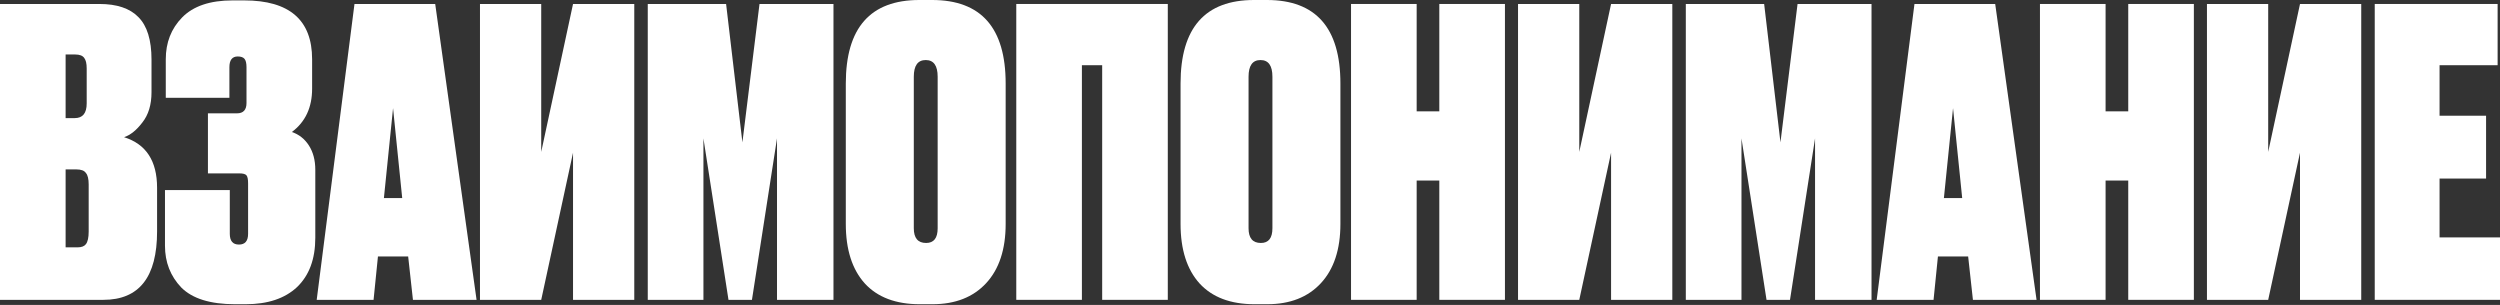
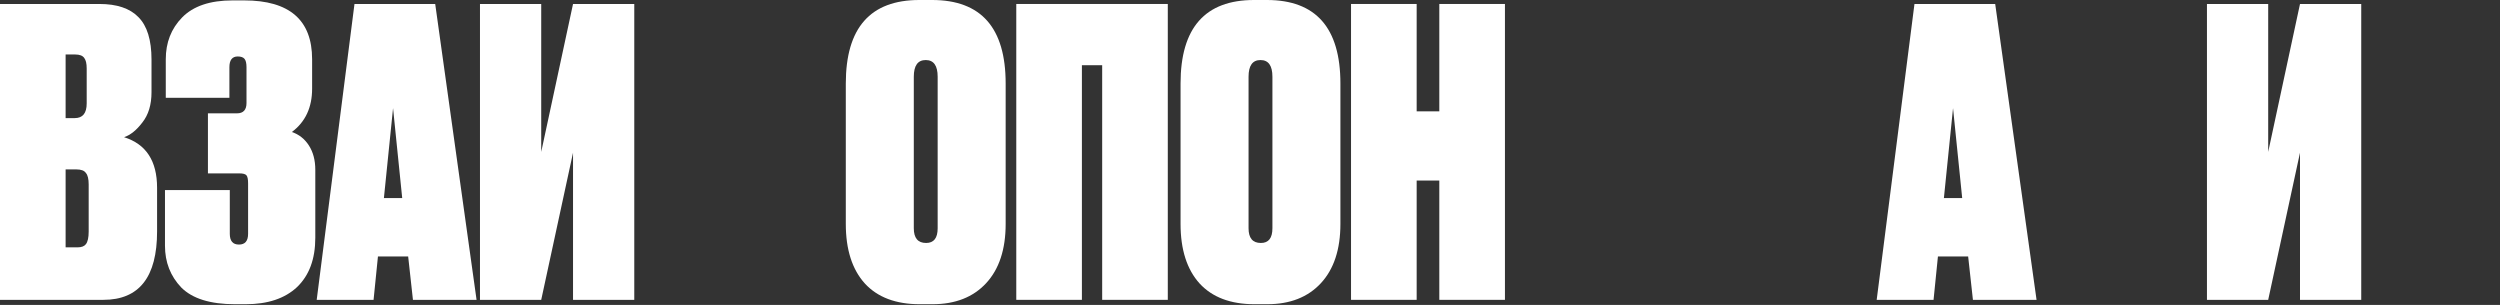
<svg xmlns="http://www.w3.org/2000/svg" width="1984" height="242" viewBox="0 0 1984 242" fill="none">
  <rect x="0" y="0" width="1984" height="242" fill="#333333" stroke="none" />
  <path d="M0 237.953V3.156H78.897C92.783 3.156 103.092 6.627 109.825 13.57C116.768 20.513 120.239 31.769 120.239 47.338V73.216C120.239 83.105 117.82 91.1 112.98 97.201C108.352 103.302 103.513 107.195 98.463 108.878C115.926 114.348 124.657 127.708 124.657 148.958V183.672C124.657 219.86 110.456 237.953 82.053 237.953H0ZM60.593 134.44H52.072V196.296H61.54C64.695 196.296 66.905 195.454 68.167 193.771C69.64 191.877 70.376 188.511 70.376 183.672V146.433C70.376 142.015 69.64 138.964 68.167 137.281C66.905 135.387 64.38 134.44 60.593 134.44ZM59.646 43.236H52.072V93.73H59.331C65.642 93.73 68.798 89.837 68.798 82.053V54.281C68.798 50.494 68.167 47.759 66.905 46.076C65.642 44.182 63.223 43.236 59.646 43.236Z" fill="white" />
  <path d="M182.055 53.334V77.635H131.561V47.023C131.561 33.768 135.874 22.722 144.5 13.886C153.336 4.839 166.696 0.316 184.58 0.316H193.732C229.709 0.316 247.697 15.885 247.697 47.023V70.376C247.697 85.314 242.332 96.78 231.602 104.775C237.283 106.669 241.806 110.245 245.172 115.505C248.539 120.765 250.222 127.182 250.222 134.756V188.722C250.222 205.553 245.383 218.597 235.705 227.855C226.027 236.901 212.456 241.425 194.994 241.425H186.473C166.907 241.425 152.705 237.007 143.869 228.17C135.243 219.123 130.93 208.078 130.93 195.033V150.851H182.37V185.566C182.37 191.246 184.79 194.087 189.629 194.087C194.468 194.087 196.887 191.246 196.887 185.566V145.486C196.887 142.33 196.467 140.226 195.625 139.174C194.784 138.122 192.89 137.596 189.945 137.596H165.013V89.943H188.051C193.1 89.943 195.625 87.207 195.625 81.737V53.334C195.625 50.178 195.099 47.969 194.047 46.707C192.995 45.445 191.207 44.813 188.682 44.813C184.264 44.813 182.055 47.654 182.055 53.334Z" fill="white" />
  <path d="M327.709 237.953L323.921 203.554H299.937L296.465 237.953H251.336L281.317 3.156H345.381L378.203 237.953H327.709ZM311.929 85.84L304.671 157.163H319.188L311.929 85.84Z" fill="white" />
  <path d="M429.51 3.156V120.555L454.757 3.156H503.358V237.953H454.757V121.186L429.51 237.953H380.91V3.156H429.51Z" fill="white" />
-   <path d="M514.063 237.953V3.156H576.234L589.173 112.98L602.743 3.156H661.443V237.953H616.629V109.825L596.747 237.953H578.128L558.246 109.825V237.953H514.063Z" fill="white" />
  <path d="M798.092 66.273V177.676C798.092 197.874 792.938 213.548 782.629 224.699C772.319 235.849 758.118 241.425 740.024 241.425H729.925C710.99 241.425 696.473 235.955 686.374 225.014C676.275 213.863 671.226 198.084 671.226 177.676V66.273C671.226 22.091 690.687 0 729.61 0H739.709C778.631 0 798.092 22.091 798.092 66.273ZM744.127 181.148V60.908C744.127 52.072 740.971 47.654 734.659 47.654C728.347 47.654 725.192 52.072 725.192 60.908V181.148C725.192 188.932 728.453 192.824 734.975 192.824C741.076 192.824 744.127 188.932 744.127 181.148Z" fill="white" />
  <path d="M806.522 237.953V3.156H926.761V237.953H874.689V51.756H858.594V237.953H806.522Z" fill="white" />
  <path d="M1063.75 66.273V177.676C1063.75 197.874 1058.6 213.548 1048.29 224.699C1037.98 235.849 1023.78 241.425 1005.69 241.425H995.586C976.651 241.425 962.134 235.955 952.035 225.014C941.936 213.863 936.887 198.084 936.887 177.676V66.273C936.887 22.091 956.348 0 995.271 0H1005.37C1044.29 0 1063.75 22.091 1063.75 66.273ZM1009.79 181.148V60.908C1009.79 52.072 1006.63 47.654 1000.32 47.654C994.008 47.654 990.853 52.072 990.853 60.908V181.148C990.853 188.932 994.114 192.824 1000.64 192.824C1006.74 192.824 1009.79 188.932 1009.79 181.148Z" fill="white" />
  <path d="M1142.24 237.953V143.277H1124.26V237.953H1072.18V3.156H1124.26V88.365H1142.24V3.156H1194.32V237.953H1142.24Z" fill="white" />
-   <path d="M1253.31 3.156V120.555L1278.55 3.156H1327.15V237.953H1278.55V121.186L1253.31 237.953H1204.71V3.156H1253.31Z" fill="white" />
-   <path d="M1337.86 237.953V3.156H1400.03L1412.97 112.98L1426.54 3.156H1485.24V237.953H1440.42V109.825L1420.54 237.953H1401.92L1382.04 109.825V237.953H1337.86Z" fill="white" />
-   <path d="M1565.71 237.953L1561.93 203.554H1537.94L1534.47 237.953H1489.34L1519.32 3.156H1583.39L1616.21 237.953H1565.71ZM1549.93 85.84L1542.68 157.163H1557.19L1549.93 85.84Z" fill="white" />
-   <path d="M1688.98 237.953V143.277H1670.99V237.953H1618.91V3.156H1670.99V88.365H1688.98V3.156H1741.05V237.953H1688.98Z" fill="white" />
+   <path d="M1565.71 237.953L1561.93 203.554H1537.94L1534.47 237.953H1489.34L1519.32 3.156H1583.39L1616.21 237.953ZM1549.93 85.84L1542.68 157.163H1557.19L1549.93 85.84Z" fill="white" />
  <path d="M1800.04 3.156V120.555L1825.28 3.156H1873.88V237.953H1825.28V121.186L1800.04 237.953H1751.44V3.156H1800.04Z" fill="white" />
-   <path d="M1884.59 3.156H1982.11V51.756H1936.03V91.836H1972.95V141.699H1936.03V188.406H1984V237.953H1884.59V3.156Z" fill="white" />
</svg>